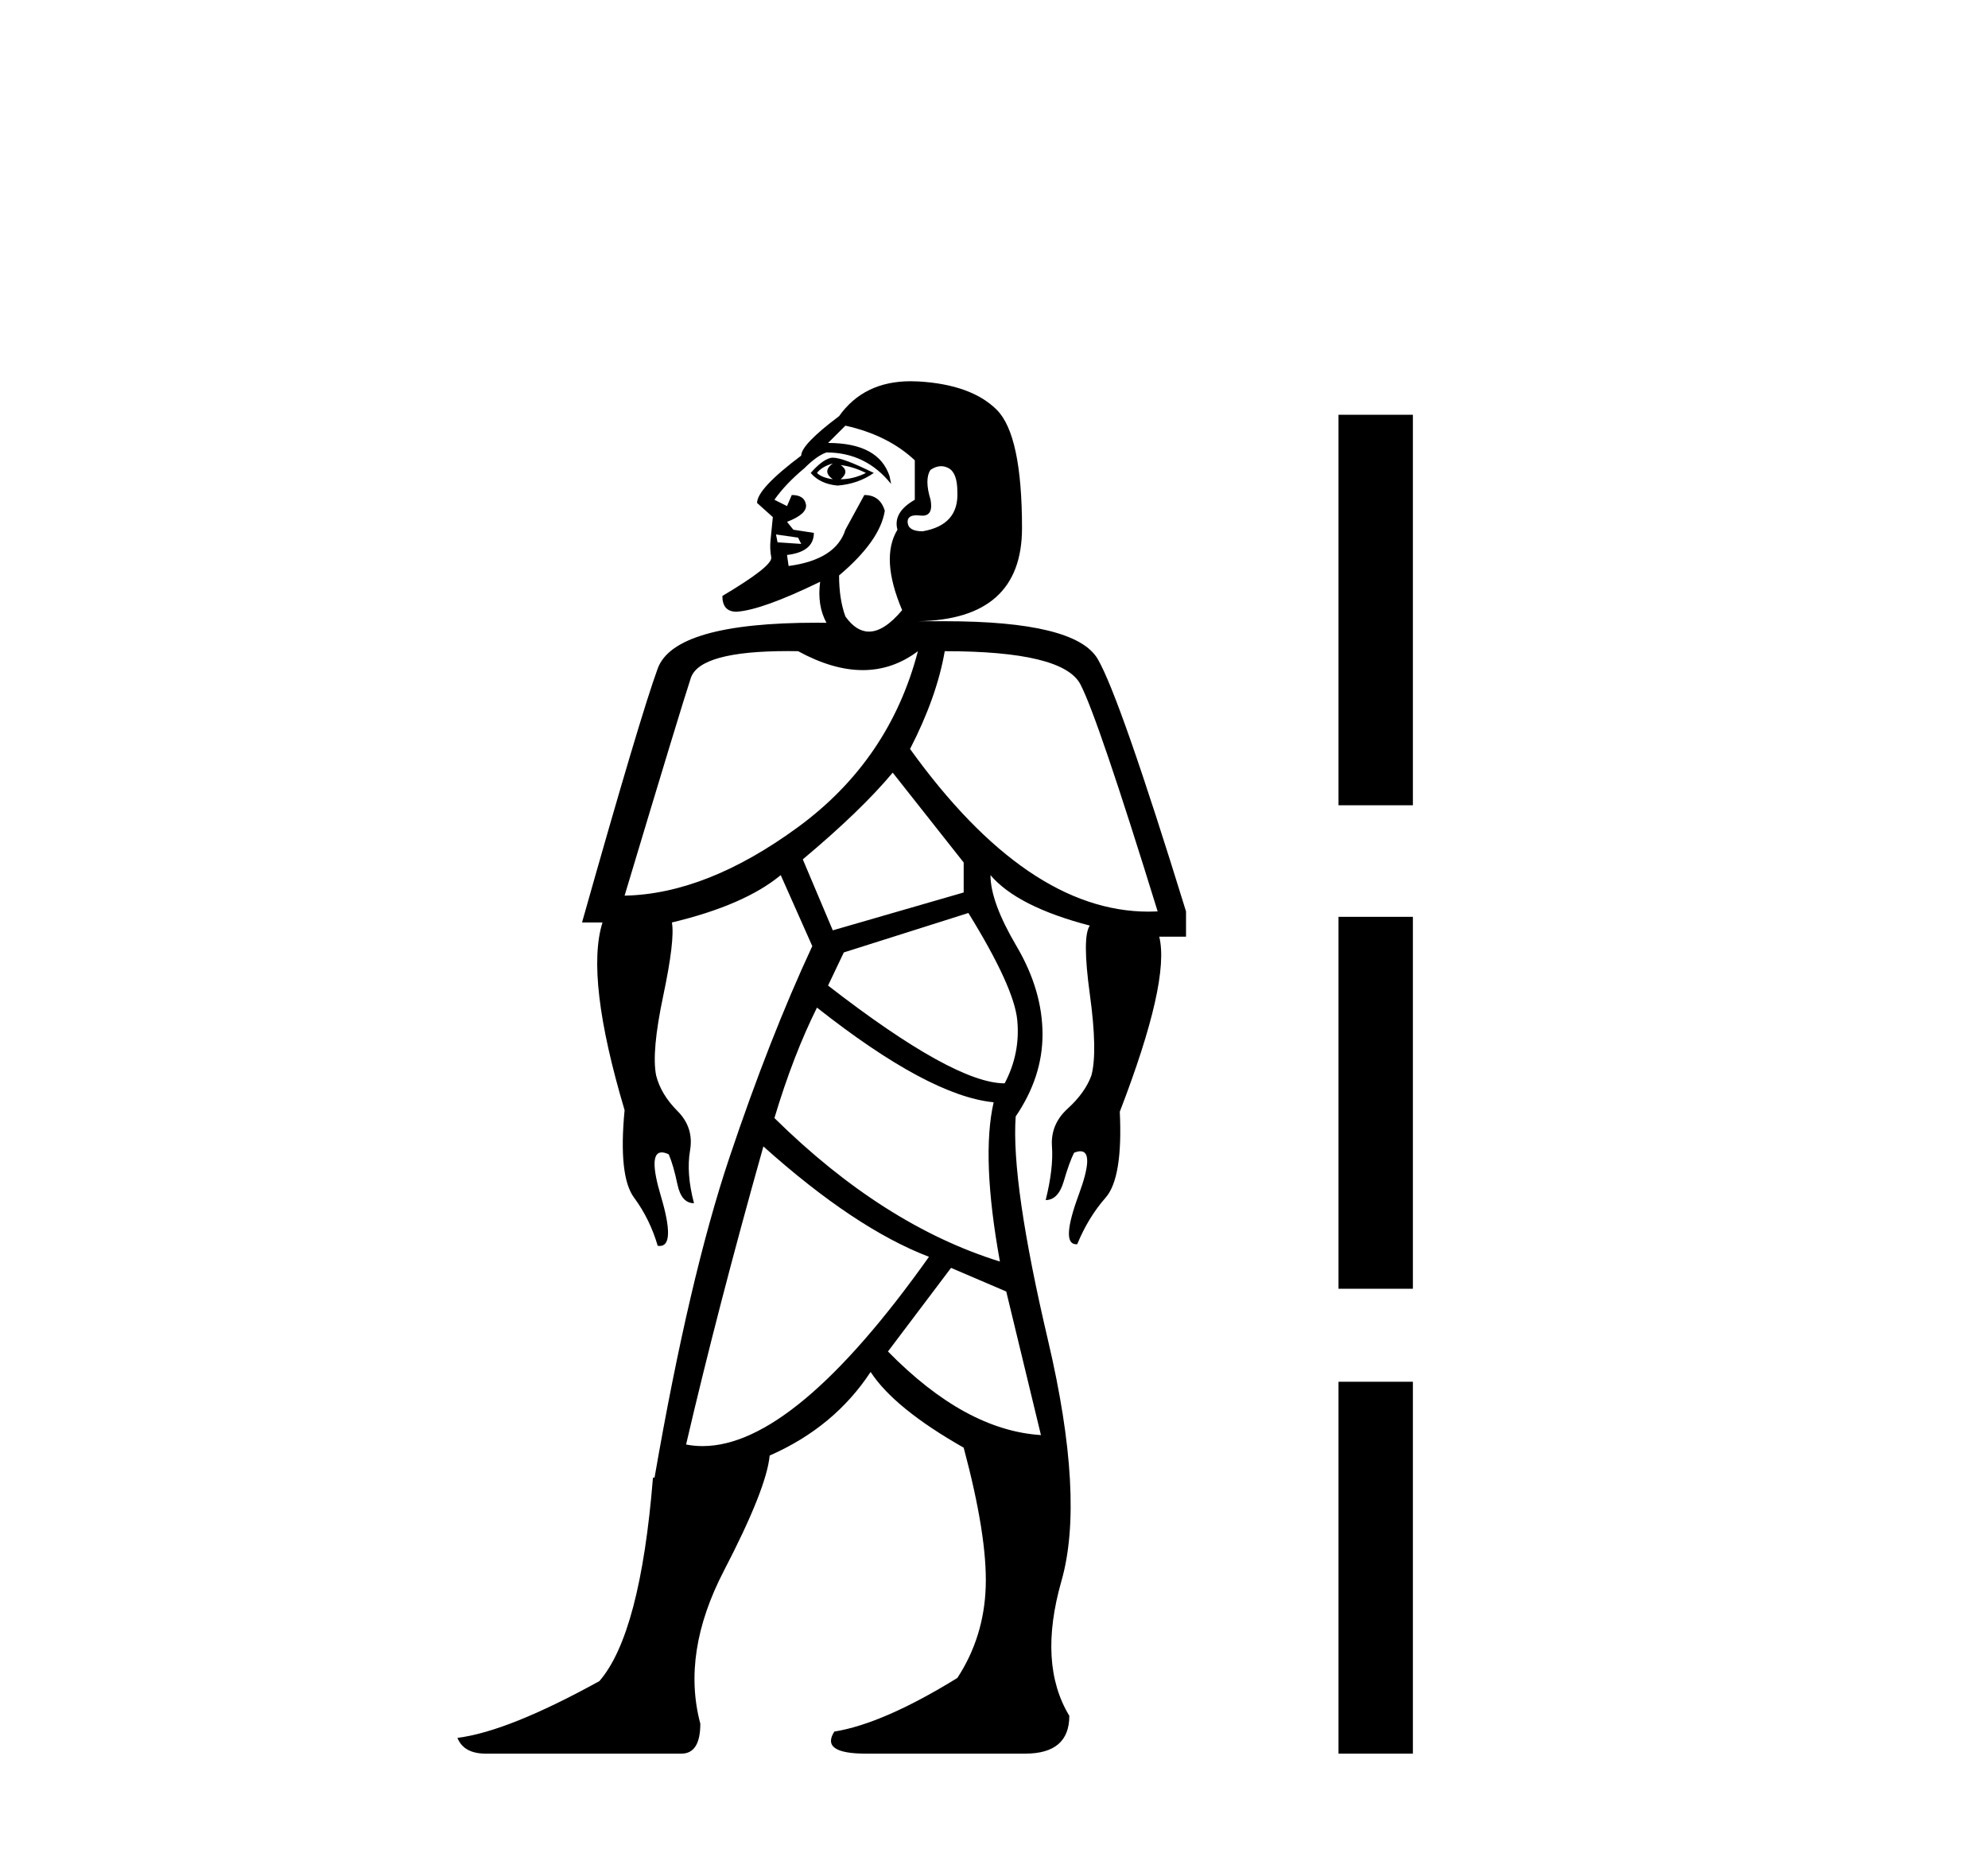
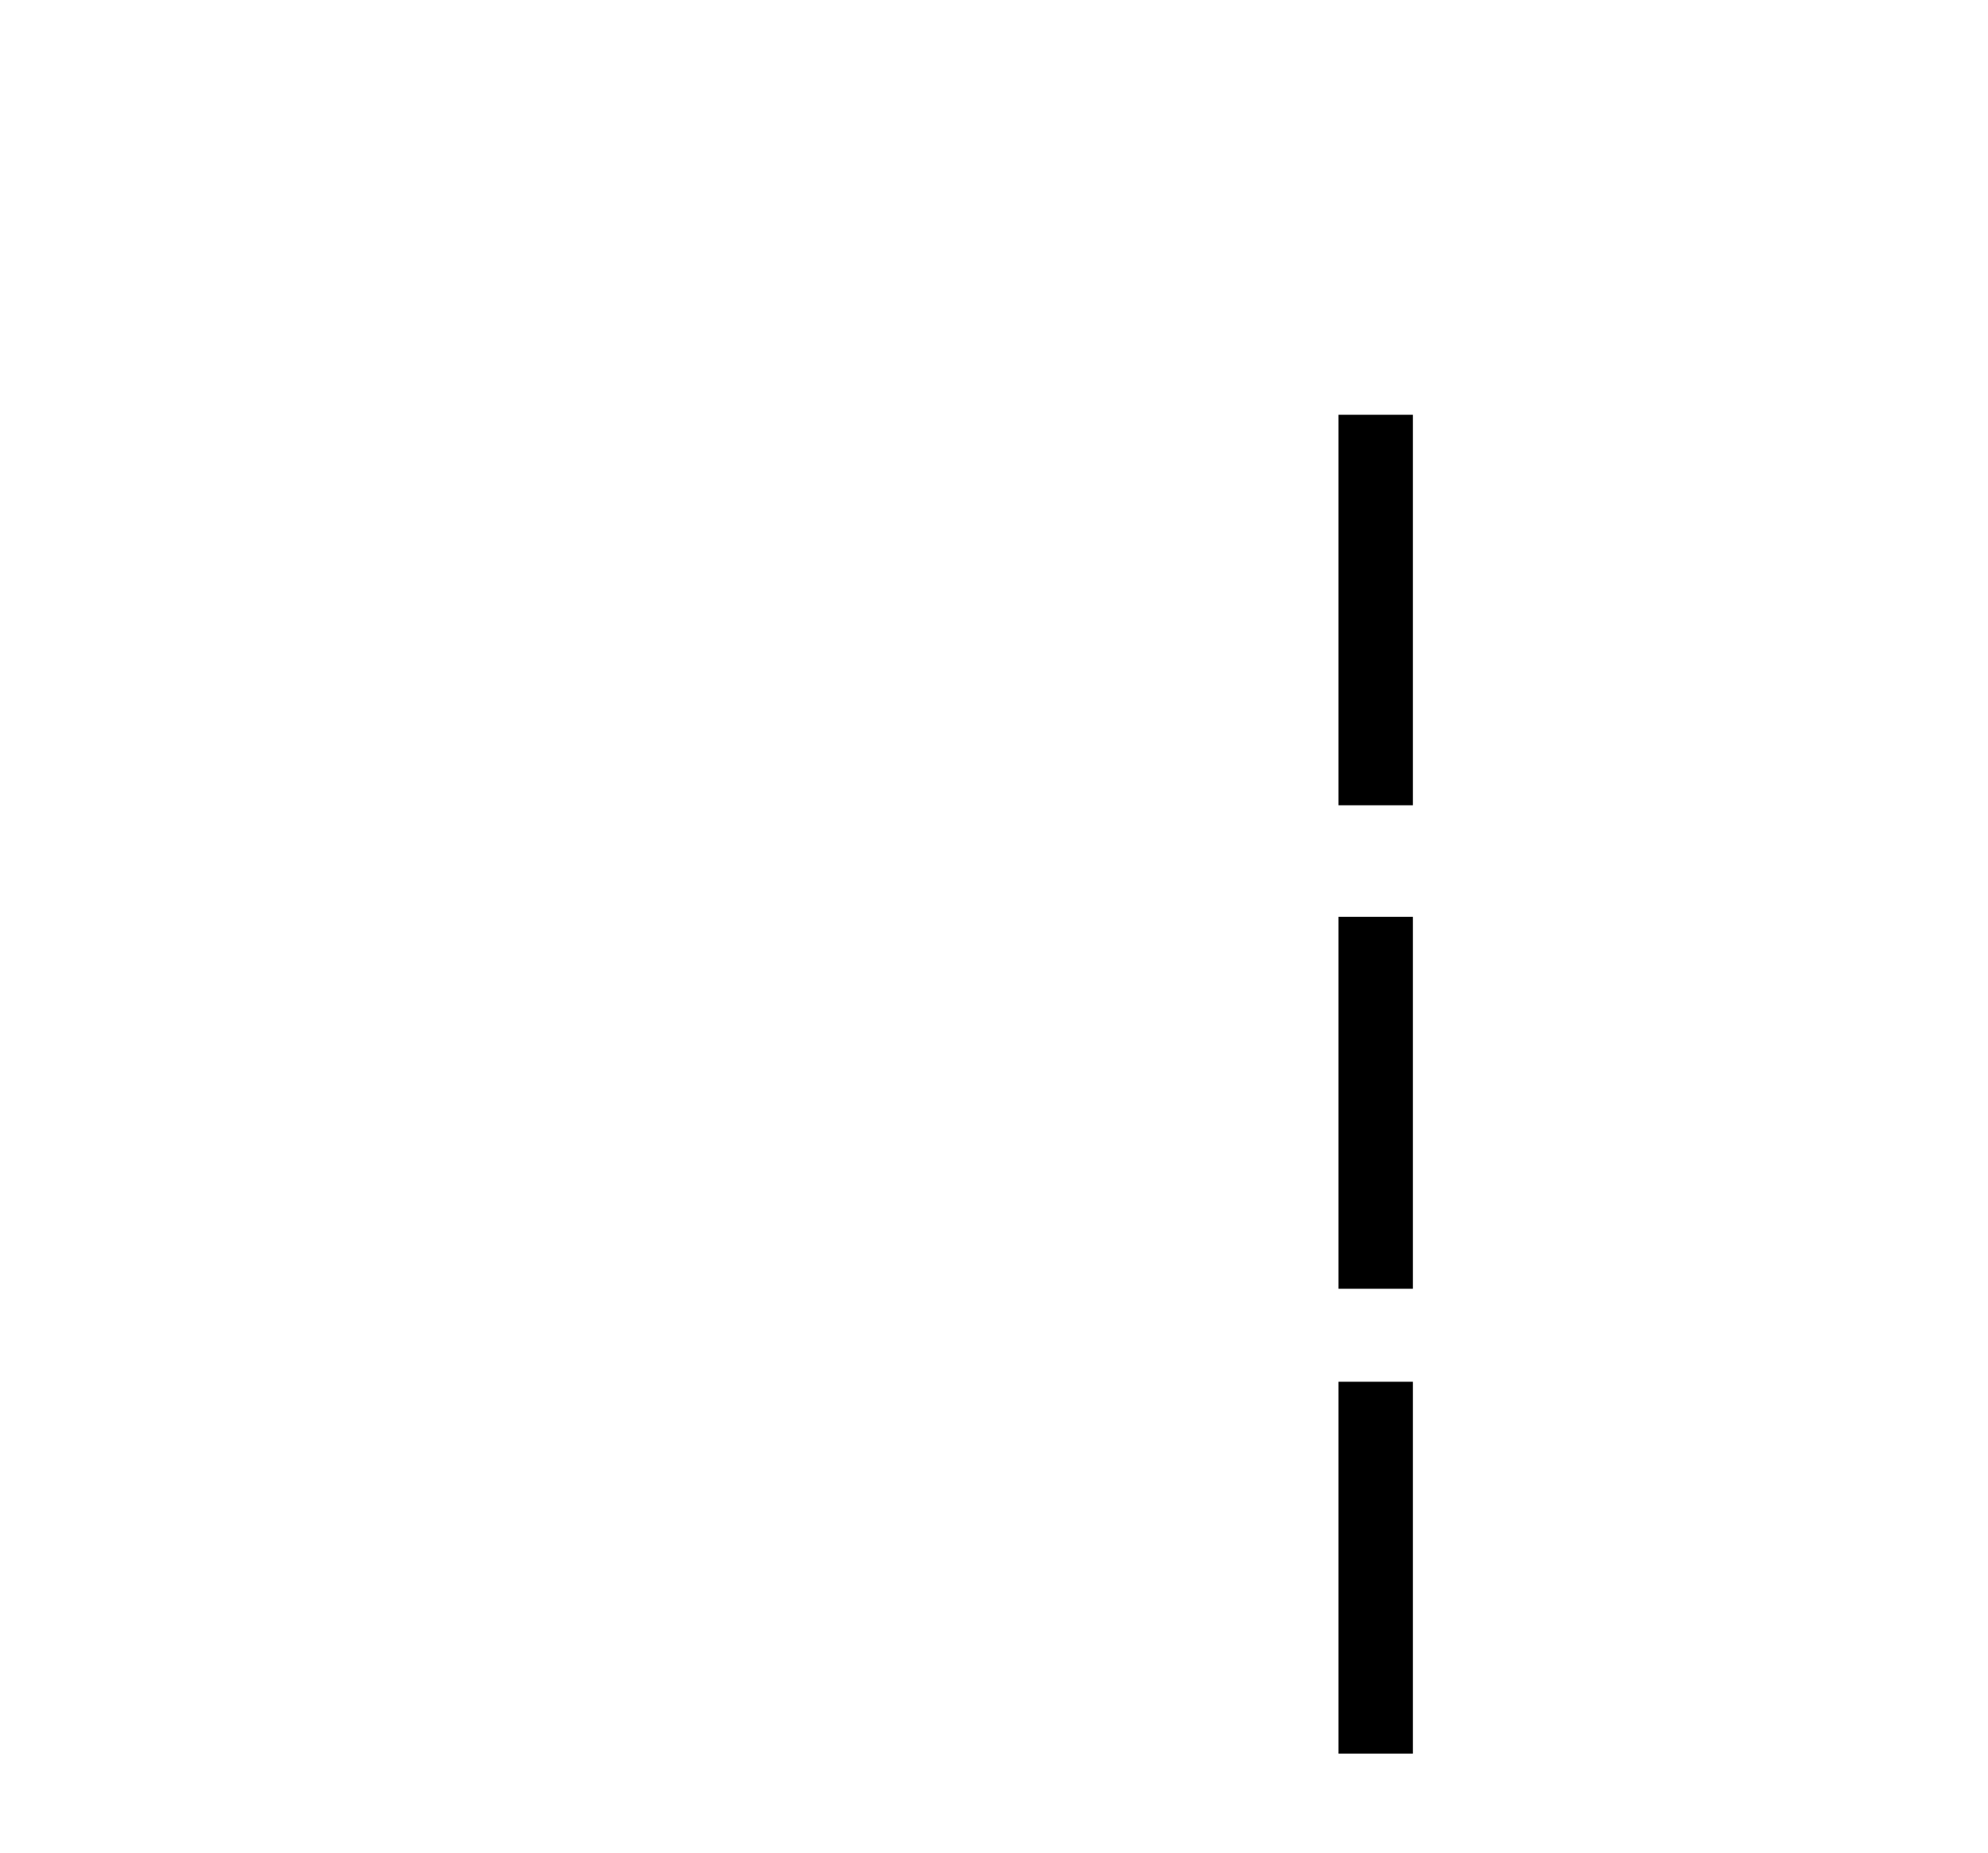
<svg xmlns="http://www.w3.org/2000/svg" width="44.0" height="41.0">
-   <path d="M 18.432 10.257 Q 18.187 10.432 18.432 10.606 Q 18.187 10.571 18.082 10.467 Q 18.187 10.327 18.432 10.257 ZM 18.606 10.292 Q 18.885 10.327 19.165 10.467 Q 18.885 10.606 18.606 10.606 Q 18.815 10.432 18.606 10.292 ZM 18.434 10.129 Q 18.402 10.129 18.379 10.135 Q 18.187 10.187 17.943 10.467 Q 18.152 10.711 18.536 10.746 Q 18.99 10.711 19.339 10.467 Q 18.663 10.129 18.434 10.129 ZM 20.829 10.317 Q 20.915 10.317 20.997 10.362 Q 21.189 10.467 21.189 10.886 Q 21.224 11.619 20.421 11.758 Q 20.107 11.758 20.089 11.566 Q 20.075 11.404 20.285 11.404 Q 20.323 11.404 20.369 11.409 Q 20.393 11.412 20.416 11.412 Q 20.66 11.412 20.596 11.06 Q 20.456 10.606 20.596 10.397 Q 20.715 10.317 20.829 10.317 ZM 17.175 11.828 L 17.664 11.898 L 17.733 12.037 L 17.21 12.002 L 17.175 11.828 ZM 18.711 9.42 Q 19.653 9.629 20.247 10.187 L 20.247 11.06 Q 19.758 11.339 19.863 11.723 Q 19.479 12.352 19.967 13.503 Q 19.569 13.978 19.232 13.978 Q 18.95 13.978 18.711 13.643 Q 18.571 13.259 18.571 12.735 Q 19.479 11.968 19.583 11.304 Q 19.479 10.955 19.13 10.955 L 18.711 11.723 Q 18.501 12.386 17.454 12.526 L 17.419 12.282 Q 18.013 12.212 18.013 11.793 L 17.559 11.723 L 17.419 11.549 Q 17.873 11.374 17.838 11.165 Q 17.803 10.955 17.524 10.955 L 17.419 11.2 L 17.14 11.06 Q 17.384 10.711 17.803 10.362 Q 18.082 10.083 18.292 10.013 Q 19.165 10.013 19.723 10.711 L 19.688 10.536 Q 19.444 9.803 18.327 9.803 L 18.711 9.42 ZM 17.441 14.409 Q 17.55 14.409 17.664 14.411 Q 18.432 14.83 19.095 14.83 Q 19.758 14.83 20.316 14.411 L 20.316 14.411 Q 19.688 16.819 17.664 18.303 Q 15.639 19.786 13.824 19.821 Q 15.081 15.633 15.29 15.004 Q 15.488 14.409 17.441 14.409 ZM 20.91 14.411 Q 23.528 14.411 23.912 15.144 Q 24.296 15.877 25.622 20.17 Q 25.521 20.175 25.421 20.175 Q 22.733 20.175 20.142 16.575 Q 20.735 15.423 20.91 14.411 ZM 19.758 17.099 L 21.329 19.088 L 21.329 19.751 L 18.432 20.589 L 17.768 19.018 Q 19.06 17.936 19.758 17.099 ZM 21.433 20.205 Q 22.446 21.846 22.515 22.579 Q 22.585 23.312 22.236 23.975 Q 21.119 23.975 18.327 21.811 L 18.676 21.078 L 21.433 20.205 ZM 18.082 22.299 Q 20.561 24.254 21.992 24.394 Q 21.713 25.615 22.131 27.919 Q 19.548 27.116 17.14 24.743 Q 17.559 23.347 18.082 22.299 ZM 21.049 28.059 L 22.271 28.582 L 23.039 31.759 Q 21.364 31.654 19.653 29.909 L 21.049 28.059 ZM 16.896 25.371 Q 18.92 27.186 20.561 27.814 Q 17.587 32.003 15.551 32.003 Q 15.364 32.003 15.185 31.968 Q 15.883 28.966 16.896 25.371 ZM 20.157 8.437 Q 19.119 8.437 18.571 9.21 Q 17.733 9.838 17.733 10.083 Q 16.756 10.816 16.756 11.13 L 17.105 11.444 Q 17.07 11.793 17.053 11.968 Q 17.035 12.142 17.07 12.334 Q 17.105 12.526 15.988 13.189 Q 15.988 13.538 16.302 13.538 Q 16.861 13.503 18.152 12.875 L 18.152 12.875 Q 18.082 13.399 18.292 13.783 Q 18.184 13.781 18.079 13.781 Q 14.929 13.781 14.557 14.795 Q 14.173 15.842 12.882 20.415 L 13.335 20.415 Q 12.951 21.636 13.824 24.568 Q 13.684 26.034 14.034 26.505 Q 14.383 26.977 14.557 27.57 Q 14.581 27.574 14.602 27.574 Q 14.956 27.574 14.627 26.47 Q 14.338 25.503 14.646 25.503 Q 14.711 25.503 14.801 25.546 Q 14.906 25.79 14.993 26.209 Q 15.081 26.628 15.36 26.628 Q 15.185 25.964 15.273 25.458 Q 15.36 24.952 14.993 24.586 Q 14.627 24.219 14.522 23.8 Q 14.417 23.277 14.679 22.038 Q 14.941 20.798 14.871 20.415 Q 16.477 20.031 17.28 19.367 L 17.978 20.938 Q 17.035 22.963 16.145 25.615 Q 15.255 28.268 14.487 32.701 L 14.452 32.701 Q 14.173 36.157 13.266 37.204 Q 11.241 38.321 10.124 38.46 Q 10.264 38.809 10.752 38.809 L 15.081 38.809 Q 15.5 38.809 15.5 38.146 Q 15.081 36.575 16.023 34.76 Q 16.966 32.945 17.035 32.212 Q 18.466 31.584 19.269 30.362 Q 19.793 31.165 21.329 32.038 Q 21.852 33.992 21.817 35.109 Q 21.782 36.226 21.189 37.134 Q 19.548 38.146 18.466 38.321 Q 18.152 38.809 19.165 38.809 L 22.69 38.809 Q 23.667 38.809 23.667 37.972 Q 22.969 36.82 23.493 34.987 Q 24.016 33.155 23.196 29.664 Q 22.376 26.174 22.48 24.708 Q 23.074 23.835 23.074 22.893 Q 23.074 21.915 22.498 20.938 Q 21.922 19.961 21.922 19.367 L 21.922 19.367 Q 22.515 20.065 24.121 20.484 Q 23.946 20.729 24.121 22.003 Q 24.296 23.277 24.156 23.8 Q 24.016 24.184 23.632 24.533 Q 23.248 24.882 23.283 25.371 Q 23.318 25.86 23.144 26.558 Q 23.423 26.558 23.545 26.139 Q 23.667 25.72 23.772 25.511 Q 23.854 25.478 23.912 25.478 Q 24.23 25.478 23.877 26.436 Q 23.47 27.536 23.82 27.536 Q 23.83 27.536 23.842 27.535 Q 24.086 26.942 24.47 26.505 Q 24.854 26.069 24.784 24.603 Q 25.901 21.706 25.657 20.729 L 26.25 20.729 L 26.25 20.17 Q 24.784 15.423 24.296 14.585 Q 23.807 13.748 20.91 13.748 L 20.316 13.748 Q 22.62 13.713 22.62 11.688 Q 22.62 9.629 22.062 9.07 Q 21.503 8.512 20.334 8.442 Q 20.244 8.437 20.157 8.437 Z" style="fill:#000000;stroke:none" />
  <path d="M 29.625 9.179 L 29.625 17.821 L 31.271 17.821 L 31.271 9.179 L 29.625 9.179 M 29.625 20.29 L 29.625 28.521 L 31.271 28.521 L 31.271 20.29 L 29.625 20.29 M 29.625 30.579 L 29.625 38.809 L 31.271 38.809 L 31.271 30.579 L 29.625 30.579 Z" style="fill:#000000;stroke:none" />
</svg>